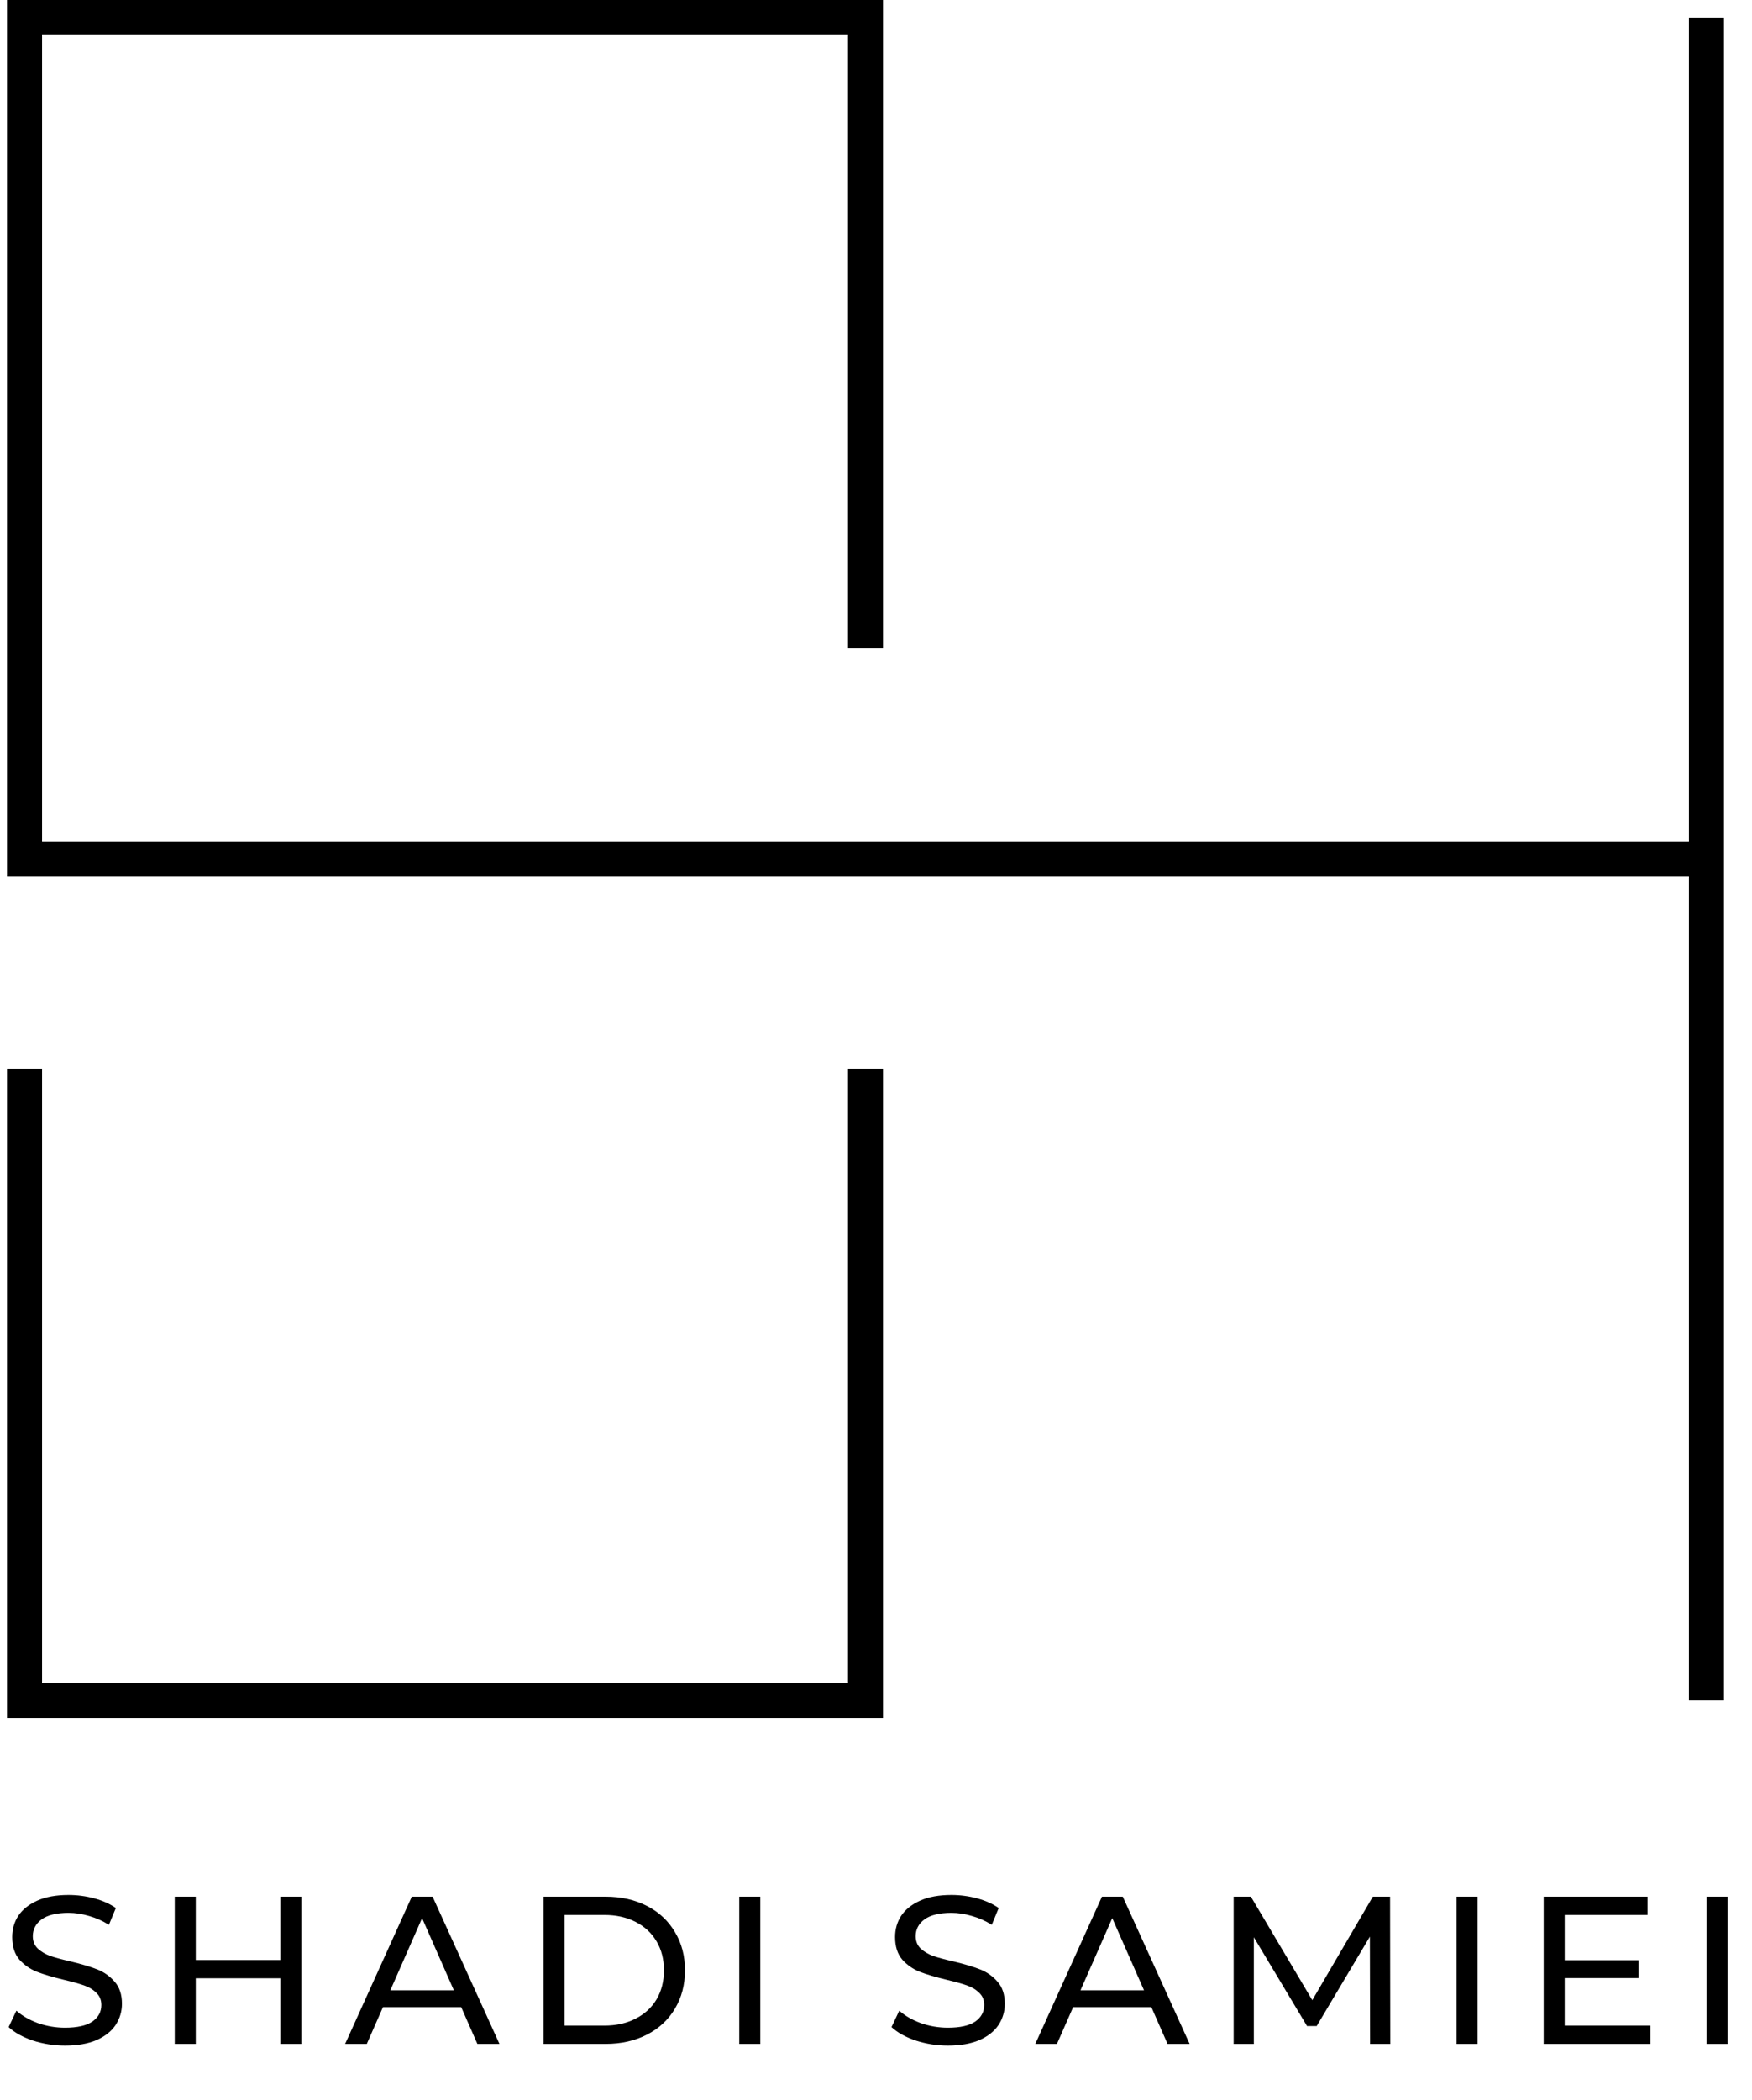
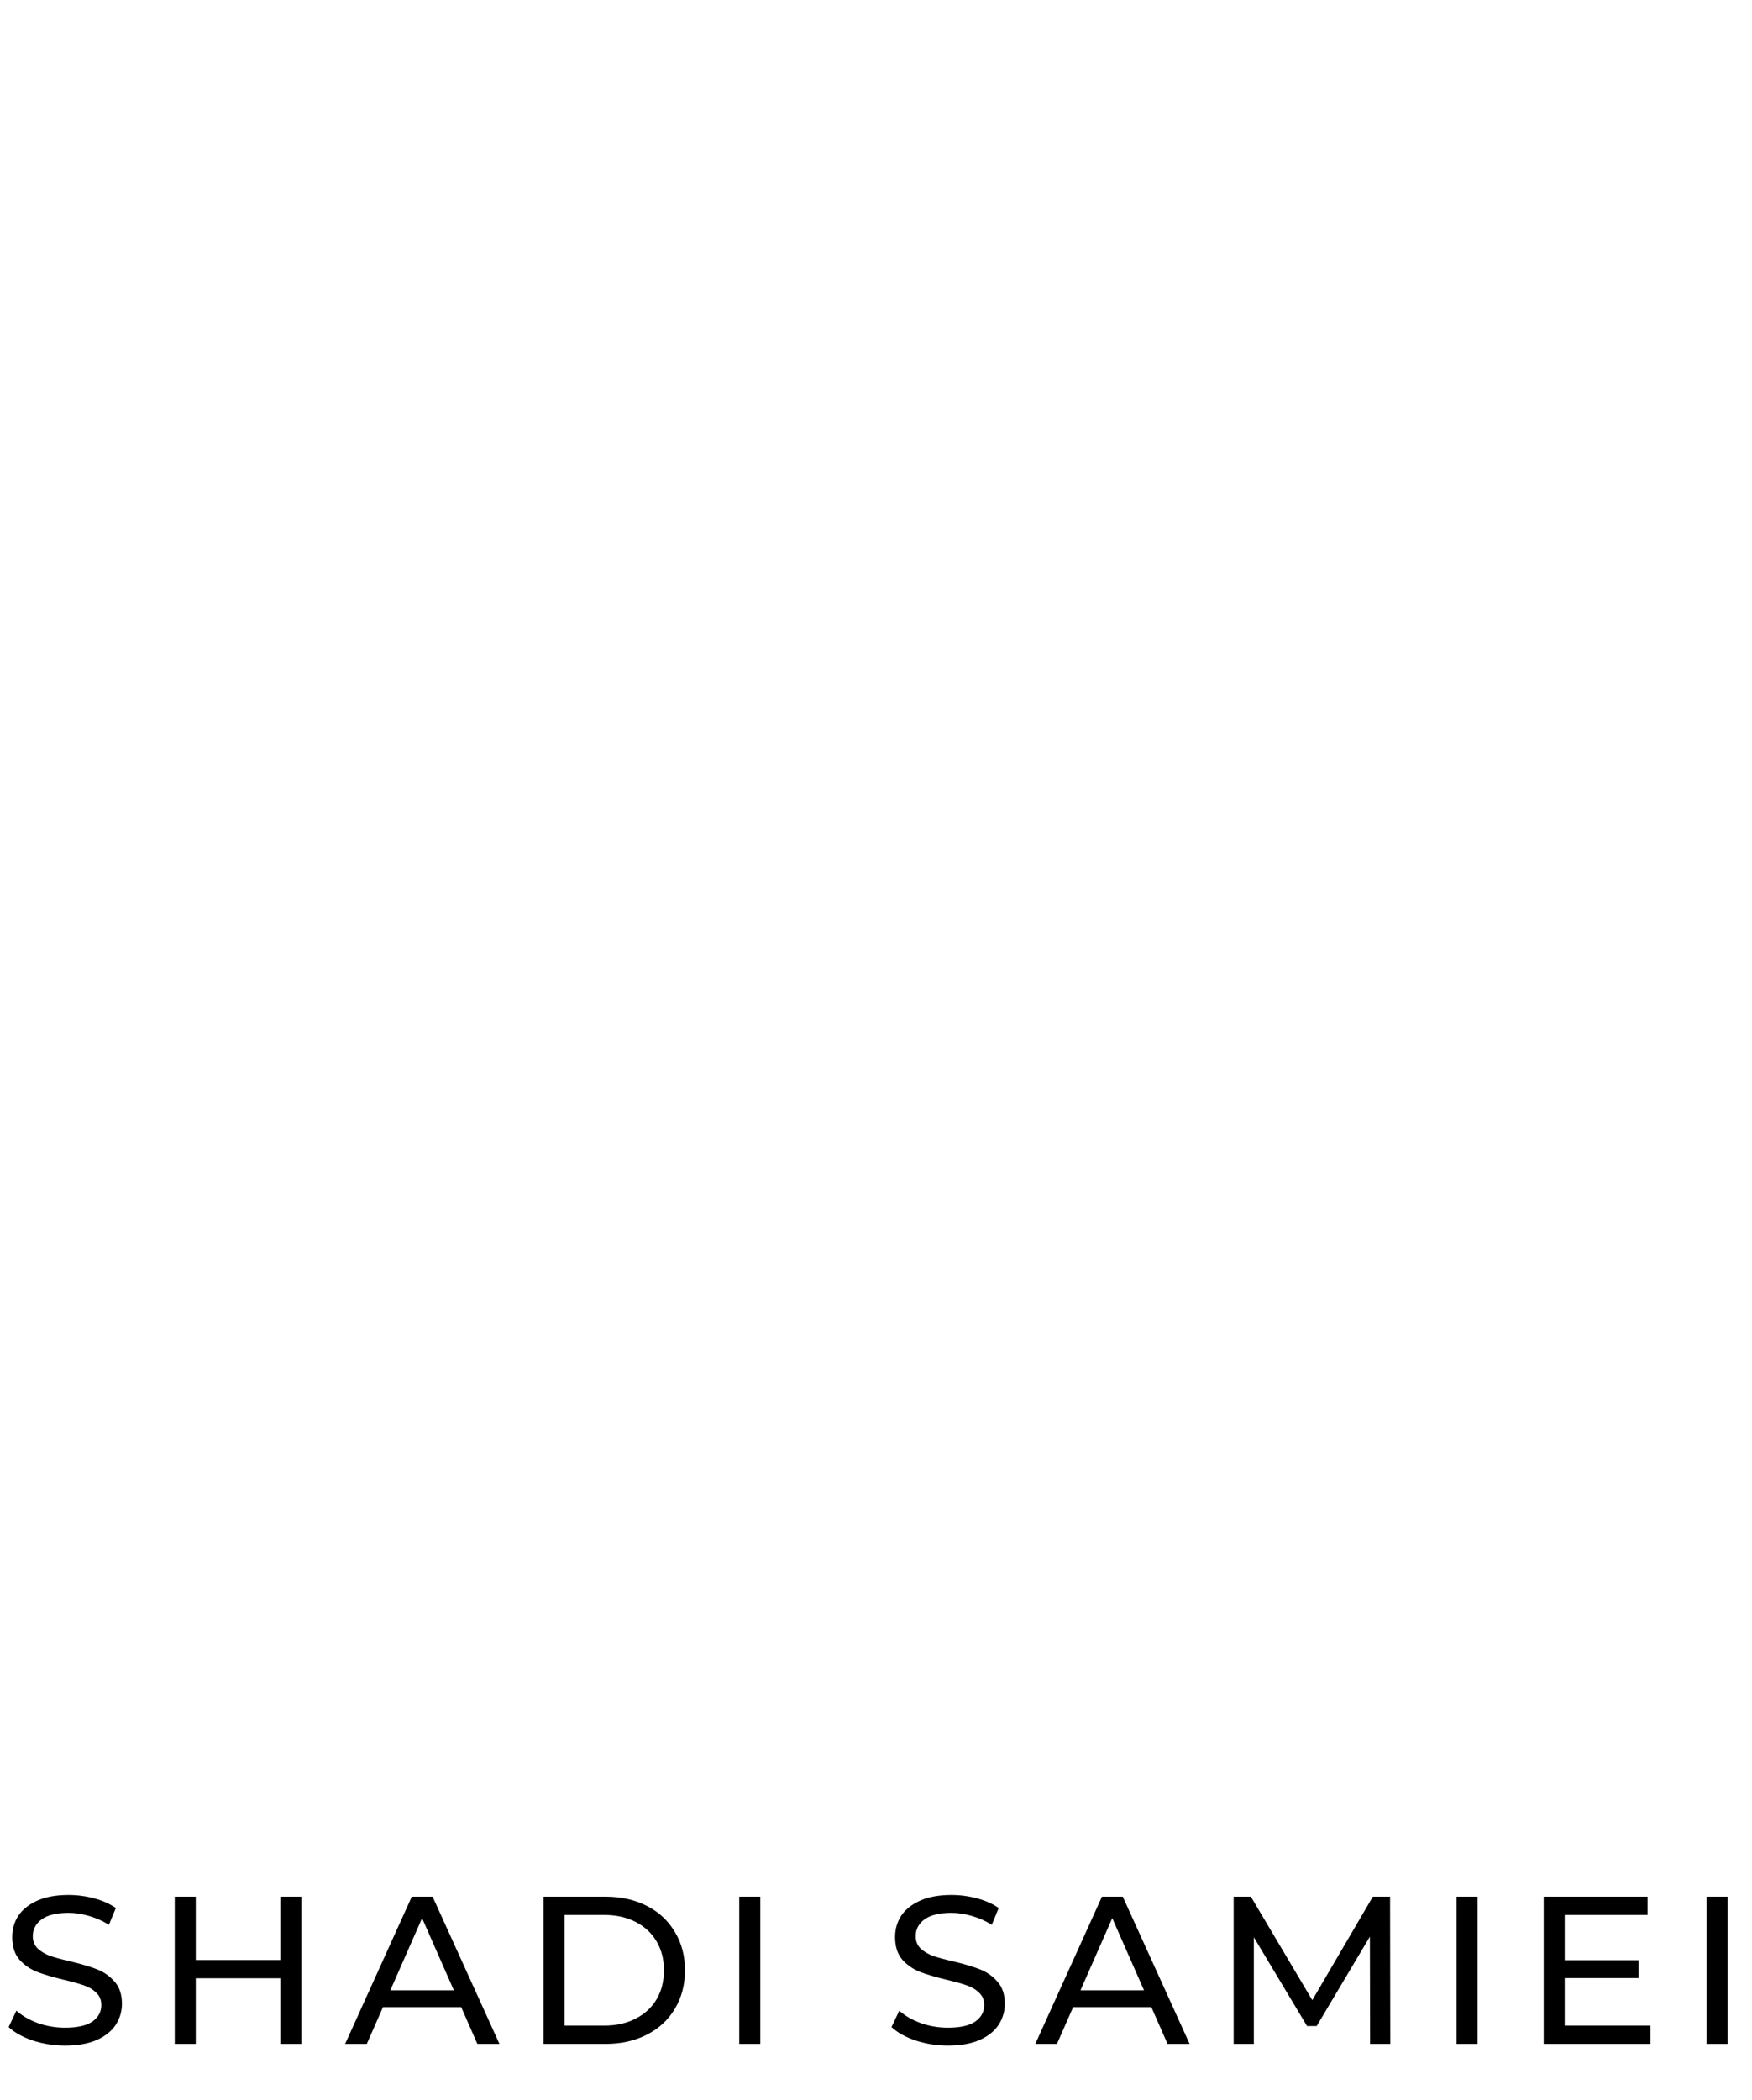
<svg xmlns="http://www.w3.org/2000/svg" width="500" height="599" viewBox="0 0 500 599" fill="none">
-   <path d="M247 185V5H7V245H247H487V5V485M247 305V485H7V305" stroke="black" stroke-width="10" />
  <path d="M18.54 583.48C15.38 583.48 12.32 583 9.36 582.04C6.44 581.04 4.14 579.76 2.46 578.2L4.68 573.52C6.28 574.96 8.32 576.14 10.8 577.06C13.32 577.94 15.9 578.38 18.54 578.38C22.02 578.38 24.62 577.8 26.34 576.64C28.06 575.44 28.92 573.86 28.92 571.9C28.92 570.46 28.44 569.3 27.48 568.42C26.56 567.5 25.4 566.8 24 566.32C22.64 565.84 20.7 565.3 18.18 564.7C15.02 563.94 12.46 563.18 10.5 562.42C8.58 561.66 6.92 560.5 5.52 558.94C4.16 557.34 3.48 555.2 3.48 552.52C3.48 550.28 4.06 548.26 5.22 546.46C6.42 544.66 8.22 543.22 10.62 542.14C13.02 541.06 16 540.52 19.56 540.52C22.04 540.52 24.48 540.84 26.88 541.48C29.28 542.12 31.34 543.04 33.06 544.24L31.08 549.04C29.32 547.92 27.44 547.08 25.44 546.52C23.44 545.92 21.48 545.62 19.56 545.62C16.16 545.62 13.6 546.24 11.88 547.48C10.2 548.72 9.36 550.32 9.36 552.28C9.36 553.72 9.84 554.9 10.8 555.82C11.76 556.7 12.94 557.4 14.34 557.92C15.78 558.4 17.72 558.92 20.16 559.48C23.32 560.24 25.86 561 27.78 561.76C29.7 562.52 31.34 563.68 32.7 565.24C34.1 566.8 34.8 568.9 34.8 571.54C34.8 573.74 34.2 575.76 33 577.6C31.8 579.4 29.98 580.84 27.54 581.92C25.1 582.96 22.1 583.48 18.54 583.48ZM85.986 541V583H79.986V564.28H55.866V583H49.866V541H55.866V559.06H79.986V541H85.986ZM131.617 572.5H109.297L104.677 583H98.497L117.517 541H123.457L142.537 583H136.237L131.617 572.5ZM129.517 567.7L120.457 547.12L111.397 567.7H129.517ZM155.102 541H172.802C177.242 541 181.182 541.88 184.622 543.64C188.062 545.4 190.722 547.88 192.602 551.08C194.522 554.24 195.482 557.88 195.482 562C195.482 566.12 194.522 569.78 192.602 572.98C190.722 576.14 188.062 578.6 184.622 580.36C181.182 582.12 177.242 583 172.802 583H155.102V541ZM172.442 577.78C175.842 577.78 178.822 577.12 181.382 575.8C183.982 574.48 185.982 572.64 187.382 570.28C188.782 567.88 189.482 565.12 189.482 562C189.482 558.88 188.782 556.14 187.382 553.78C185.982 551.38 183.982 549.52 181.382 548.2C178.822 546.88 175.842 546.22 172.442 546.22H161.102V577.78H172.442ZM210.973 541H216.973V583H210.973V541ZM270.5 583.48C267.34 583.48 264.28 583 261.32 582.04C258.4 581.04 256.1 579.76 254.42 578.2L256.64 573.52C258.24 574.96 260.28 576.14 262.76 577.06C265.28 577.94 267.86 578.38 270.5 578.38C273.98 578.38 276.58 577.8 278.3 576.64C280.02 575.44 280.88 573.86 280.88 571.9C280.88 570.46 280.4 569.3 279.44 568.42C278.52 567.5 277.36 566.8 275.96 566.32C274.6 565.84 272.66 565.3 270.14 564.7C266.98 563.94 264.42 563.18 262.46 562.42C260.54 561.66 258.88 560.5 257.48 558.94C256.12 557.34 255.44 555.2 255.44 552.52C255.44 550.28 256.02 548.26 257.18 546.46C258.38 544.66 260.18 543.22 262.58 542.14C264.98 541.06 267.96 540.52 271.52 540.52C274 540.52 276.44 540.84 278.84 541.48C281.24 542.12 283.3 543.04 285.02 544.24L283.04 549.04C281.28 547.92 279.4 547.08 277.4 546.52C275.4 545.92 273.44 545.62 271.52 545.62C268.12 545.62 265.56 546.24 263.84 547.48C262.16 548.72 261.32 550.32 261.32 552.28C261.32 553.72 261.8 554.9 262.76 555.82C263.72 556.7 264.9 557.4 266.3 557.92C267.74 558.4 269.68 558.92 272.12 559.48C275.28 560.24 277.82 561 279.74 561.76C281.66 562.52 283.3 563.68 284.66 565.24C286.06 566.8 286.76 568.9 286.76 571.54C286.76 573.74 286.16 575.76 284.96 577.6C283.76 579.4 281.94 580.84 279.5 581.92C277.06 582.96 274.06 583.48 270.5 583.48ZM328.586 572.5H306.266L301.646 583H295.466L314.486 541H320.426L339.506 583H333.206L328.586 572.5ZM326.486 567.7L317.426 547.12L308.366 567.7H326.486ZM391.011 583L390.951 552.4L375.771 577.9H373.011L357.831 552.58V583H352.071V541H356.991L374.511 570.52L391.791 541H396.711L396.771 583H391.011ZM415.676 541H421.676V583H415.676V541ZM471.03 577.78V583H440.55V541H470.19V546.22H446.55V559.12H467.61V564.22H446.55V577.78H471.03ZM487.045 541H493.045V583H487.045V541Z" fill="black" />
</svg>